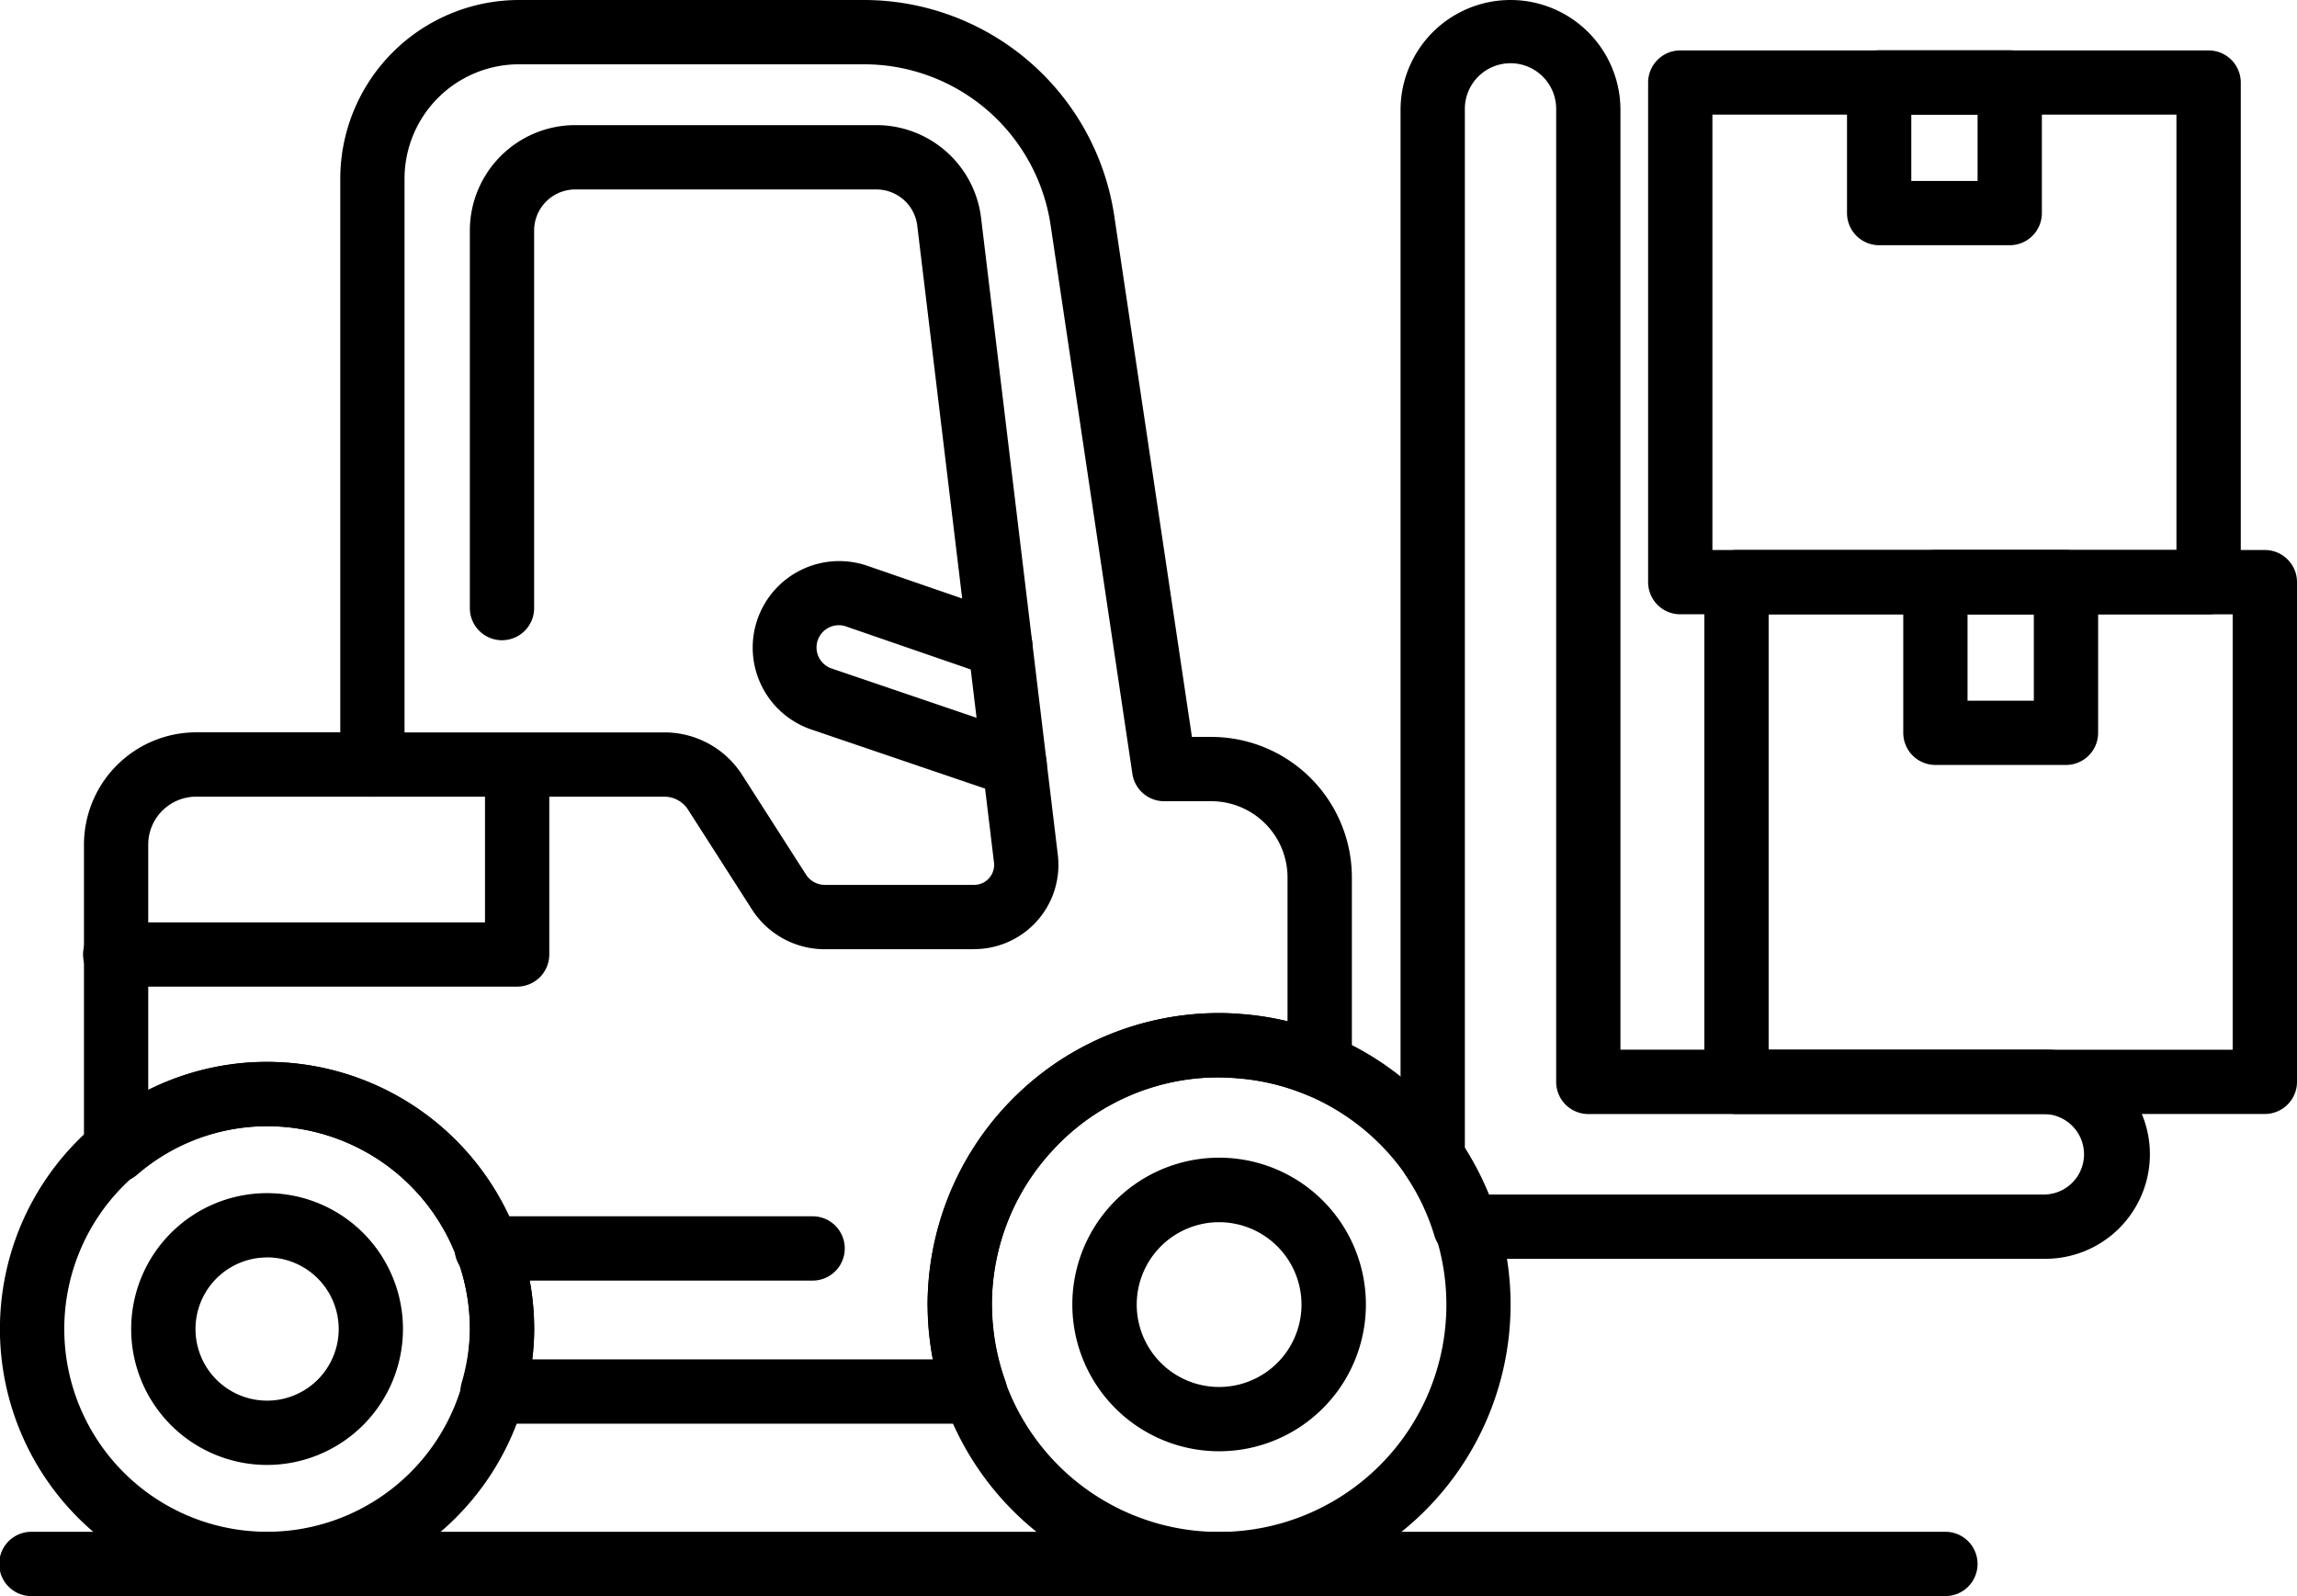
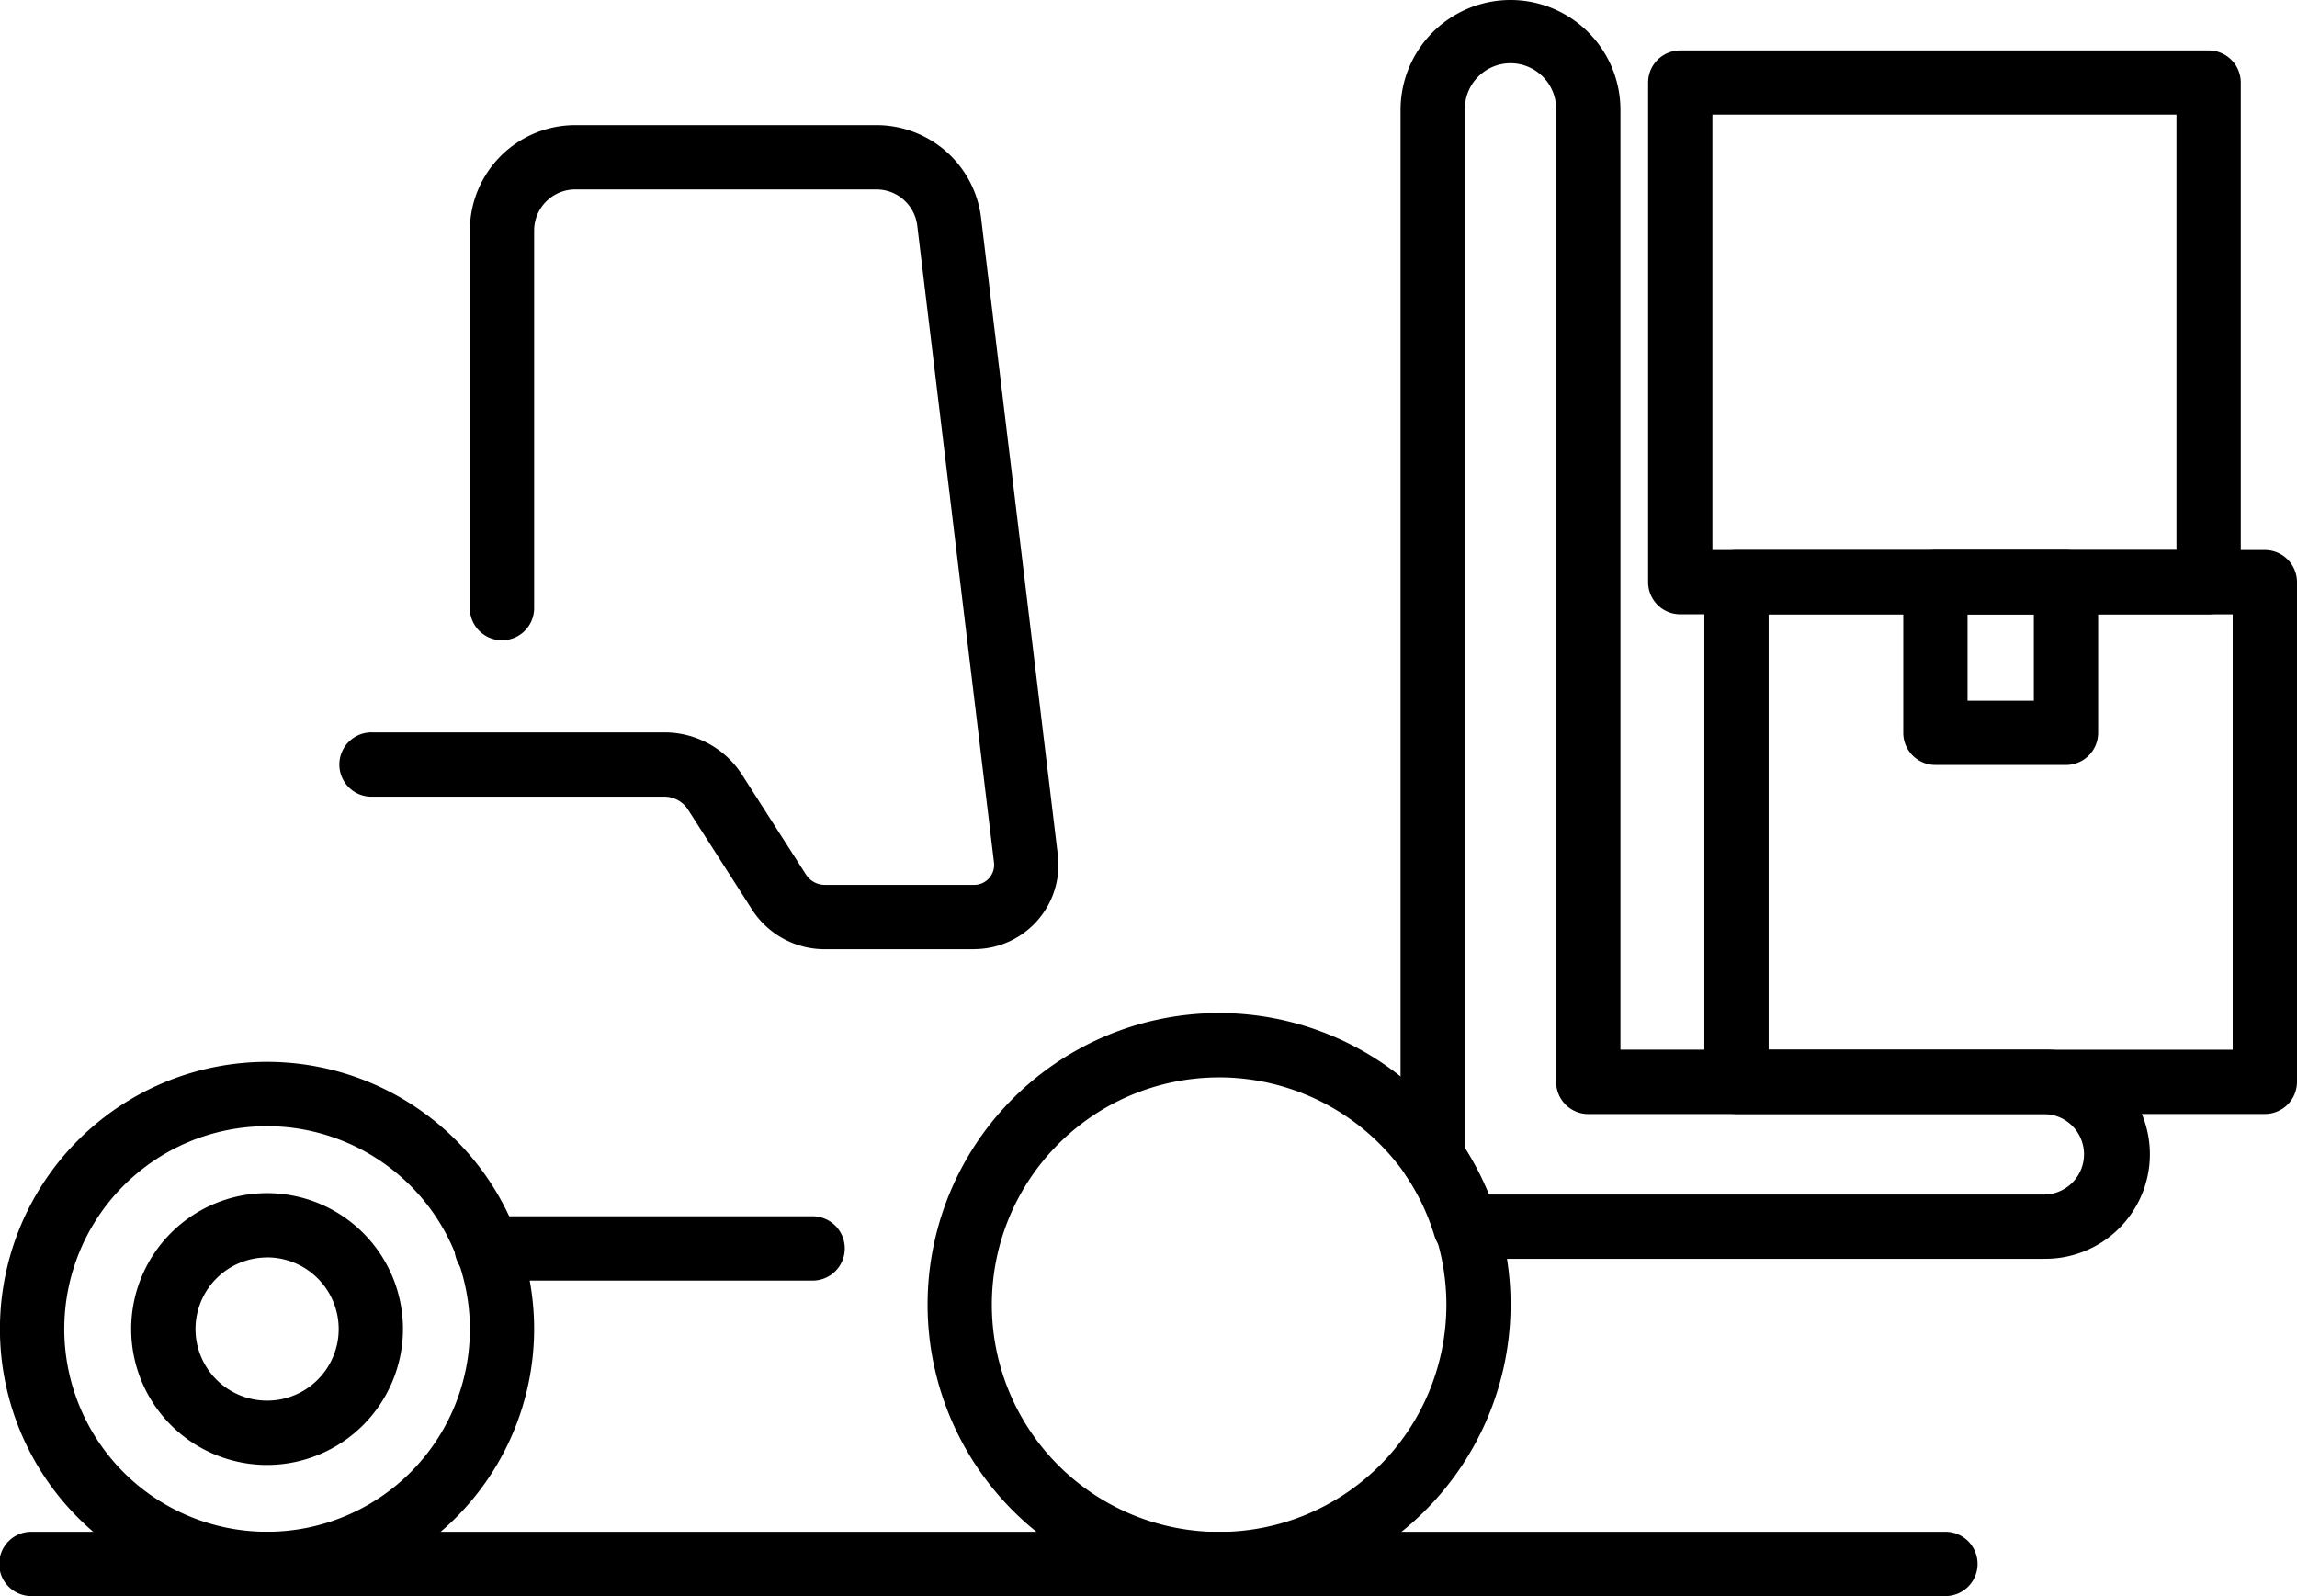
<svg xmlns="http://www.w3.org/2000/svg" width="97.023" height="67.415" viewBox="0 0 97.023 67.415">
  <g transform="translate(-1438.439 -336.216)">
    <path d="M1539.133,398.206h-6.306a3.649,3.649,0,0,1-3.089-1.692l-2.69-4.2a1.191,1.191,0,0,0-1.006-.551h-12.329a1.358,1.358,0,1,1,0-2.715h12.329a3.893,3.893,0,0,1,3.293,1.8l2.69,4.2a.949.949,0,0,0,.8.44h6.306a.844.844,0,0,0,.838-.945l-3.241-26.9a1.738,1.738,0,0,0-1.724-1.528h-12.723a1.738,1.738,0,0,0-1.736,1.735v15.984a1.358,1.358,0,0,1-2.715,0V367.849a4.456,4.456,0,0,1,4.452-4.451h12.723a4.454,4.454,0,0,1,4.419,3.919l3.241,26.9a3.559,3.559,0,0,1-3.533,3.985Z" transform="translate(-59.545 -21.897)" />
    <path d="M1472.684,606.9a5.74,5.74,0,1,1,5.74-5.74A5.746,5.746,0,0,1,1472.684,606.9Zm0-8.764a3.024,3.024,0,1,0,3.025,3.024A3.028,3.028,0,0,0,1472.684,598.133Z" transform="translate(-22.964 -208.808)" />
    <path d="M1449.72,589.475A11.282,11.282,0,1,1,1461,578.194,11.294,11.294,0,0,1,1449.72,589.475Zm0-19.848a8.566,8.566,0,1,0,8.566,8.566A8.576,8.576,0,0,0,1449.72,569.627Z" transform="translate(0 -185.844)" />
-     <path d="M1677.629,600.163a6.2,6.2,0,1,1,6.2-6.2A6.2,6.2,0,0,1,1677.629,600.163Zm0-9.675a3.48,3.48,0,1,0,3.48,3.48A3.484,3.484,0,0,0,1677.629,590.488Z" transform="translate(-187.696 -202.649)" />
    <path d="M1769.887,389.386h-24.436a1.357,1.357,0,0,1-1.294-.947,9.52,9.52,0,0,0-1.2-2.551,1.356,1.356,0,0,1-.239-.77V340.86a4.644,4.644,0,1,1,9.288,0v39.692h17.88a4.417,4.417,0,1,1,0,8.833Zm-23.476-2.715h23.476a1.7,1.7,0,1,0,0-3.4h-19.238a1.358,1.358,0,0,1-1.358-1.358V340.86a1.929,1.929,0,1,0-3.857,0v43.852A11.711,11.711,0,0,1,1746.41,386.67Z" transform="translate(-245.121)" />
-     <path d="M1613.052,468.09a1.358,1.358,0,0,1-.437-.073l-8.143-2.769a3.654,3.654,0,1,1,2.367-6.914l6.05,2.086a1.357,1.357,0,1,1-.885,2.567l-6.05-2.086a.939.939,0,1,0-.608,1.776l8.143,2.769a1.358,1.358,0,0,1-.437,2.644Z" transform="translate(-131.756 -98.217)" />
    <path d="M1552.445,603.173h-13.691a1.358,1.358,0,1,1,0-2.715h13.691a1.358,1.358,0,1,1,0,2.715Z" transform="translate(-79.719 -212.868)" />
-     <path d="M1474.969,506.058h-16.94a1.358,1.358,0,1,1,0-2.715h15.583v-6.667a1.358,1.358,0,0,1,2.715,0V504.7A1.358,1.358,0,0,1,1474.969,506.058Z" transform="translate(-14.687 -128.169)" />
    <path d="M1652.278,580.931a12.313,12.313,0,1,1,12.312-12.312A12.327,12.327,0,0,1,1652.278,580.931Zm0-21.91a9.6,9.6,0,1,0,9.6,9.6A9.609,9.609,0,0,0,1652.278,559.02Z" transform="translate(-162.345 -177.299)" />
-     <path d="M1494.31,396.35h-20.378a1.358,1.358,0,0,1-1.309-1.72,8.428,8.428,0,0,0,.352-2.28,8.576,8.576,0,0,0-8.567-8.566,8.434,8.434,0,0,0-5.5,2.059,1.358,1.358,0,0,1-2.235-1.036V371.889a4.746,4.746,0,0,1,4.74-4.741h6.086V343.76a7.553,7.553,0,0,1,7.544-7.544h14.62a10.7,10.7,0,0,1,10.521,9.07l3.288,22.056h.823a5.94,5.94,0,0,1,5.933,5.933v7.944a1.357,1.357,0,0,1-1.885,1.251,9.543,9.543,0,0,0-3.022-.711,9.246,9.246,0,0,0-5.272,1.121c-.274.148-.537.308-.792.48a9.7,9.7,0,0,0-1.715,1.5,9.567,9.567,0,0,0-2.517,6.461c.01.353.019.593.042.829a9.575,9.575,0,0,0,.523,2.388,1.357,1.357,0,0,1-1.279,1.814Zm-18.708-2.716h16.932a11.867,11.867,0,0,1-.173-1.234c-.03-.3-.043-.612-.048-.931,0-.007-.007-.143-.007-.15a12.46,12.46,0,0,1,5.427-10.209q.494-.334,1.018-.618a12.327,12.327,0,0,1,5.868-1.486,8.994,8.994,0,0,1,.934.048,12.25,12.25,0,0,1,1.957.3v-6.078a3.222,3.222,0,0,0-3.218-3.218H1502.3a1.359,1.359,0,0,1-1.343-1.157l-3.46-23.214a7.969,7.969,0,0,0-7.835-6.755h-14.62a4.835,4.835,0,0,0-4.829,4.829v24.746a1.358,1.358,0,0,1-1.358,1.358h-7.443a2.027,2.027,0,0,0-2.025,2.025v10.386a10.964,10.964,0,0,1,5.022-1.207,11.3,11.3,0,0,1,11.282,11.282A9.466,9.466,0,0,1,1475.6,393.634Z" transform="translate(-14.687)" />
    <path d="M1832.4,479.524h-22.317a1.358,1.358,0,0,1-1.358-1.358V457.061a1.358,1.358,0,0,1,1.358-1.358H1832.4a1.358,1.358,0,0,1,1.358,1.358v21.105A1.358,1.358,0,0,1,1832.4,479.524Zm-20.959-2.715h19.6v-18.39h-19.6Z" transform="translate(-298.296 -96.256)" />
    <path d="M1820.18,370.971h-22.317a1.358,1.358,0,0,1-1.358-1.358v-21.1a1.358,1.358,0,0,1,1.358-1.358h22.317a1.358,1.358,0,0,1,1.358,1.358v21.1A1.358,1.358,0,0,1,1820.18,370.971Zm-20.959-2.715h19.6V349.867h-19.6Z" transform="translate(-288.451 -8.809)" />
-     <path d="M1846.587,355.382h-5.515a1.358,1.358,0,0,1-1.358-1.358v-5.516a1.358,1.358,0,0,1,1.358-1.358h5.515a1.358,1.358,0,0,1,1.358,1.358v5.516A1.358,1.358,0,0,1,1846.587,355.382Zm-4.158-2.715h2.8v-2.8h-2.8Z" transform="translate(-323.259 -8.809)" />
    <path d="M1858.808,464.782h-5.515a1.358,1.358,0,0,1-1.358-1.358v-6.364a1.358,1.358,0,0,1,1.358-1.358h5.515a1.358,1.358,0,0,1,1.358,1.358v6.364A1.358,1.358,0,0,1,1858.808,464.782Zm-4.158-2.715h2.8v-3.649h-2.8Z" transform="translate(-333.104 -96.256)" />
    <path d="M1520.571,671.715H1439.8a1.358,1.358,0,1,1,0-2.715h80.774a1.358,1.358,0,1,1,0,2.715Z" transform="translate(0 -268.084)" />
  </g>
</svg>